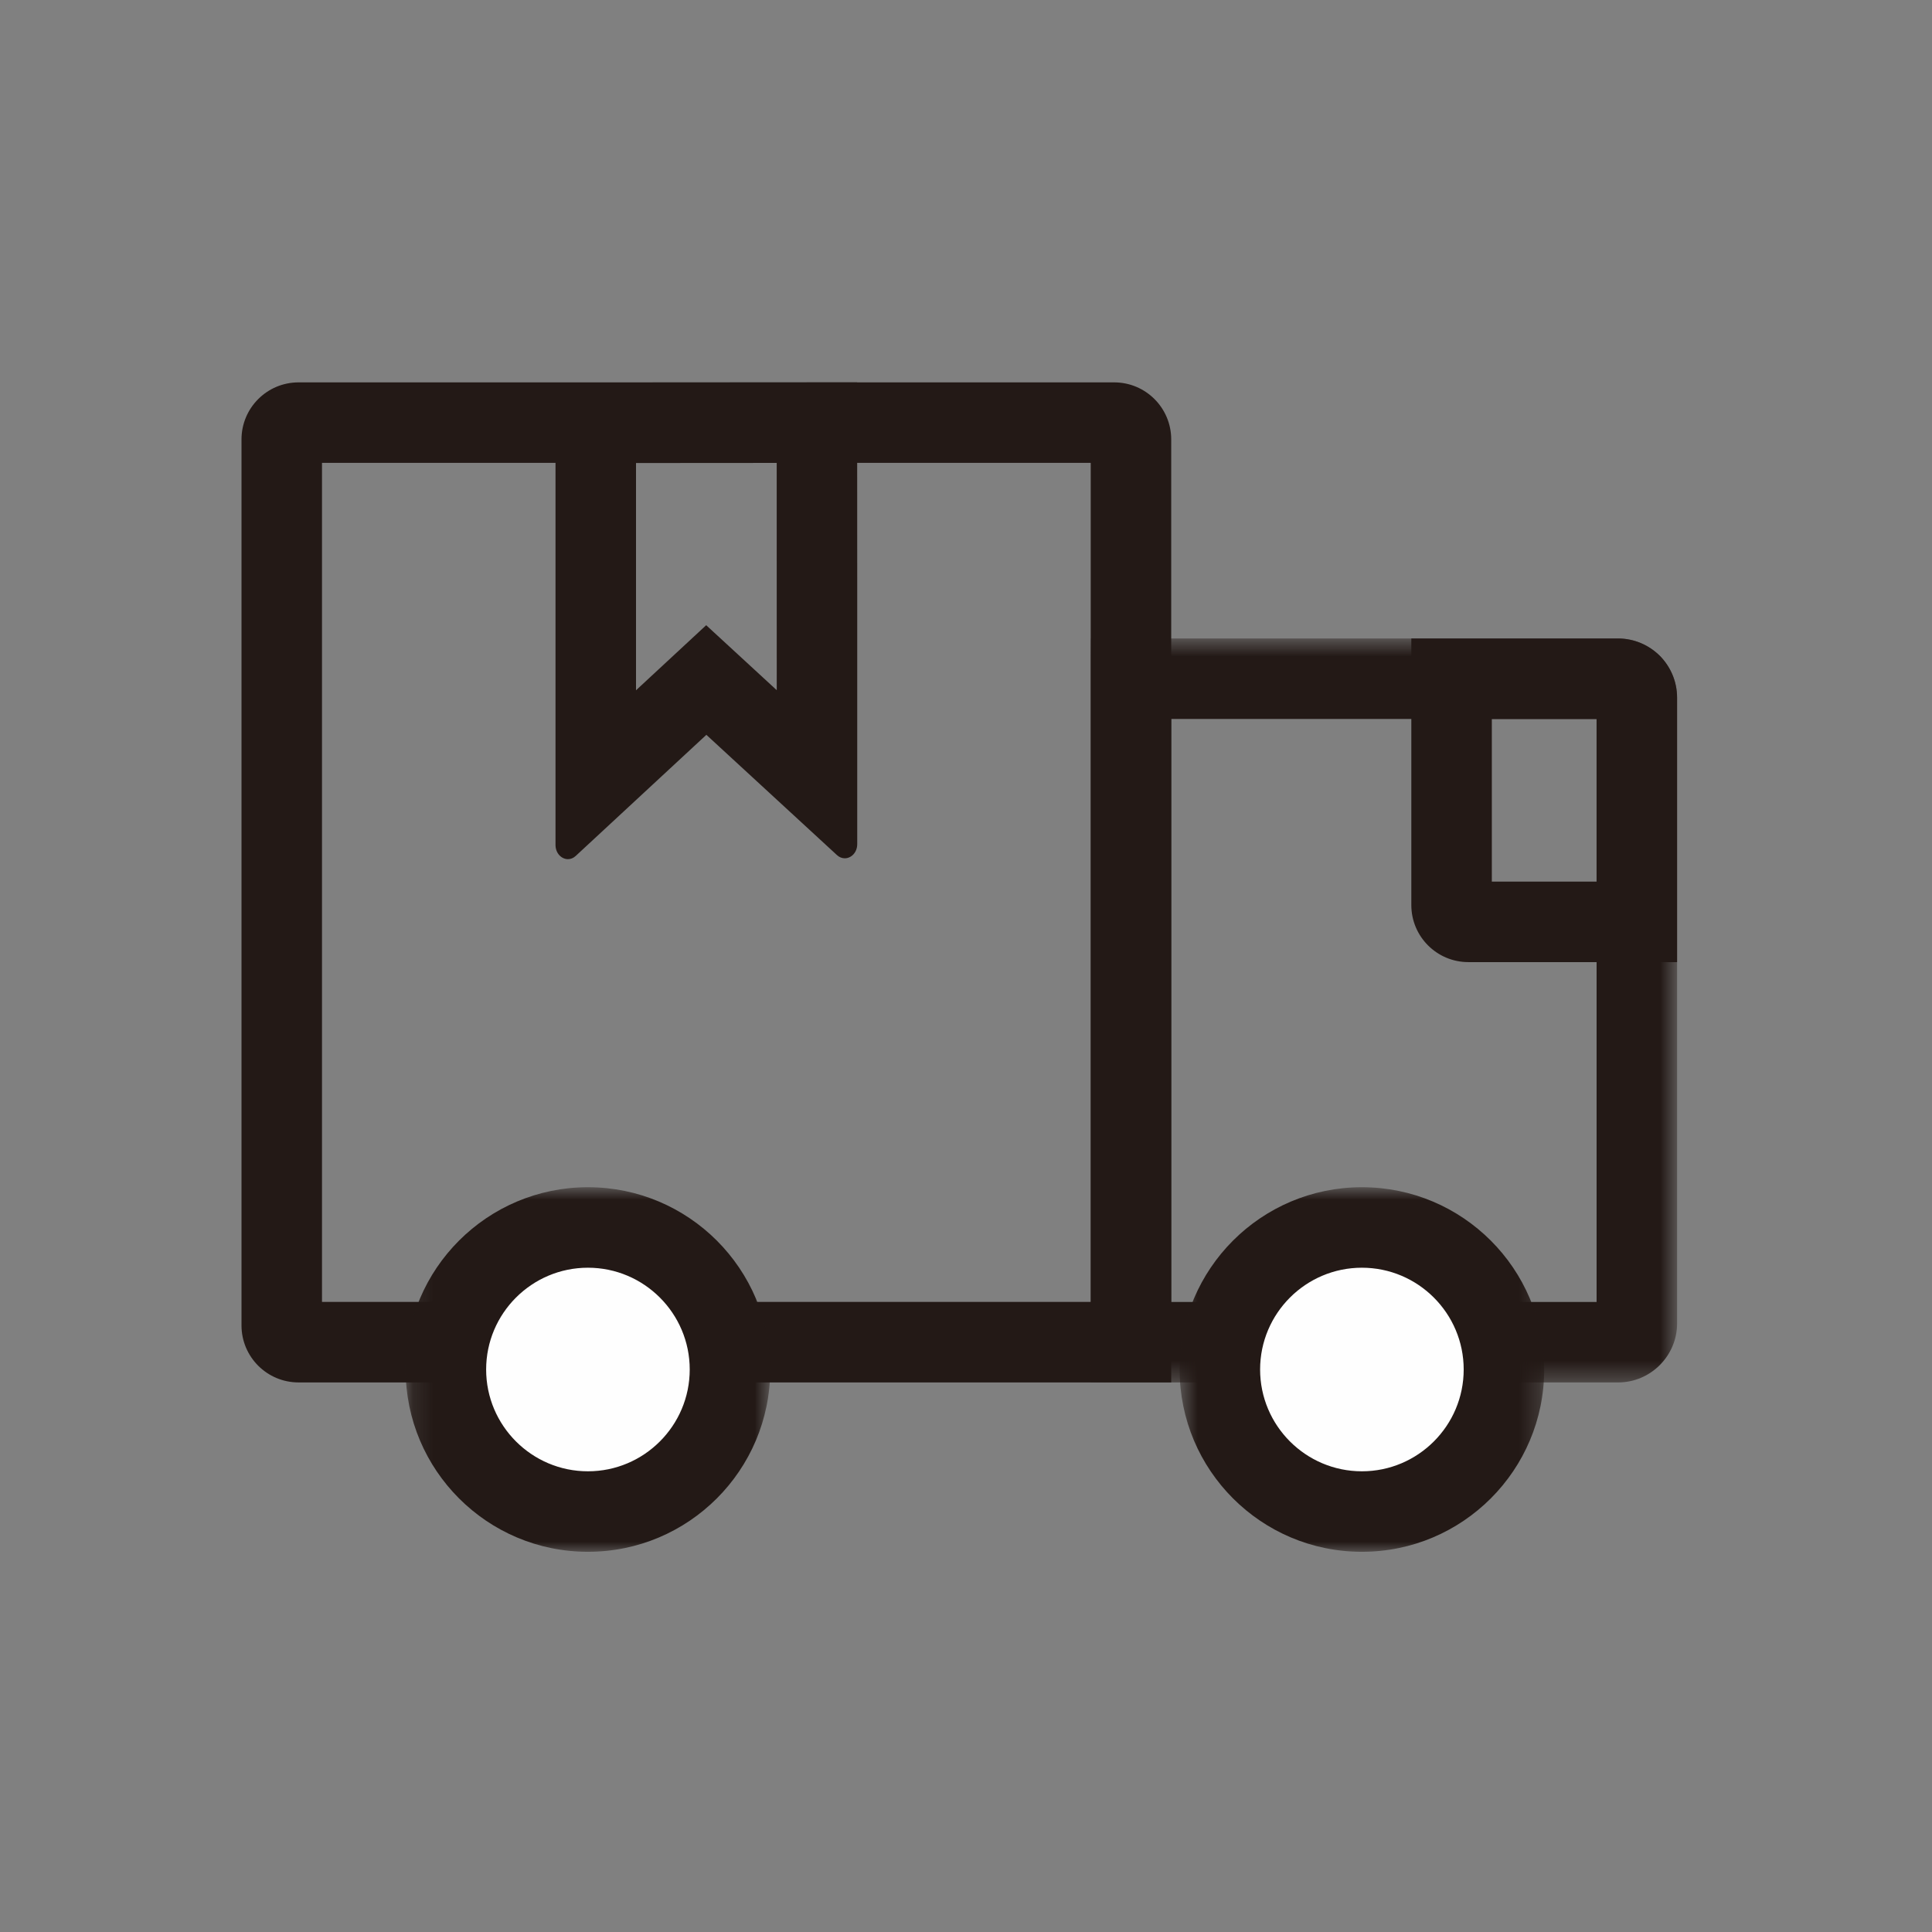
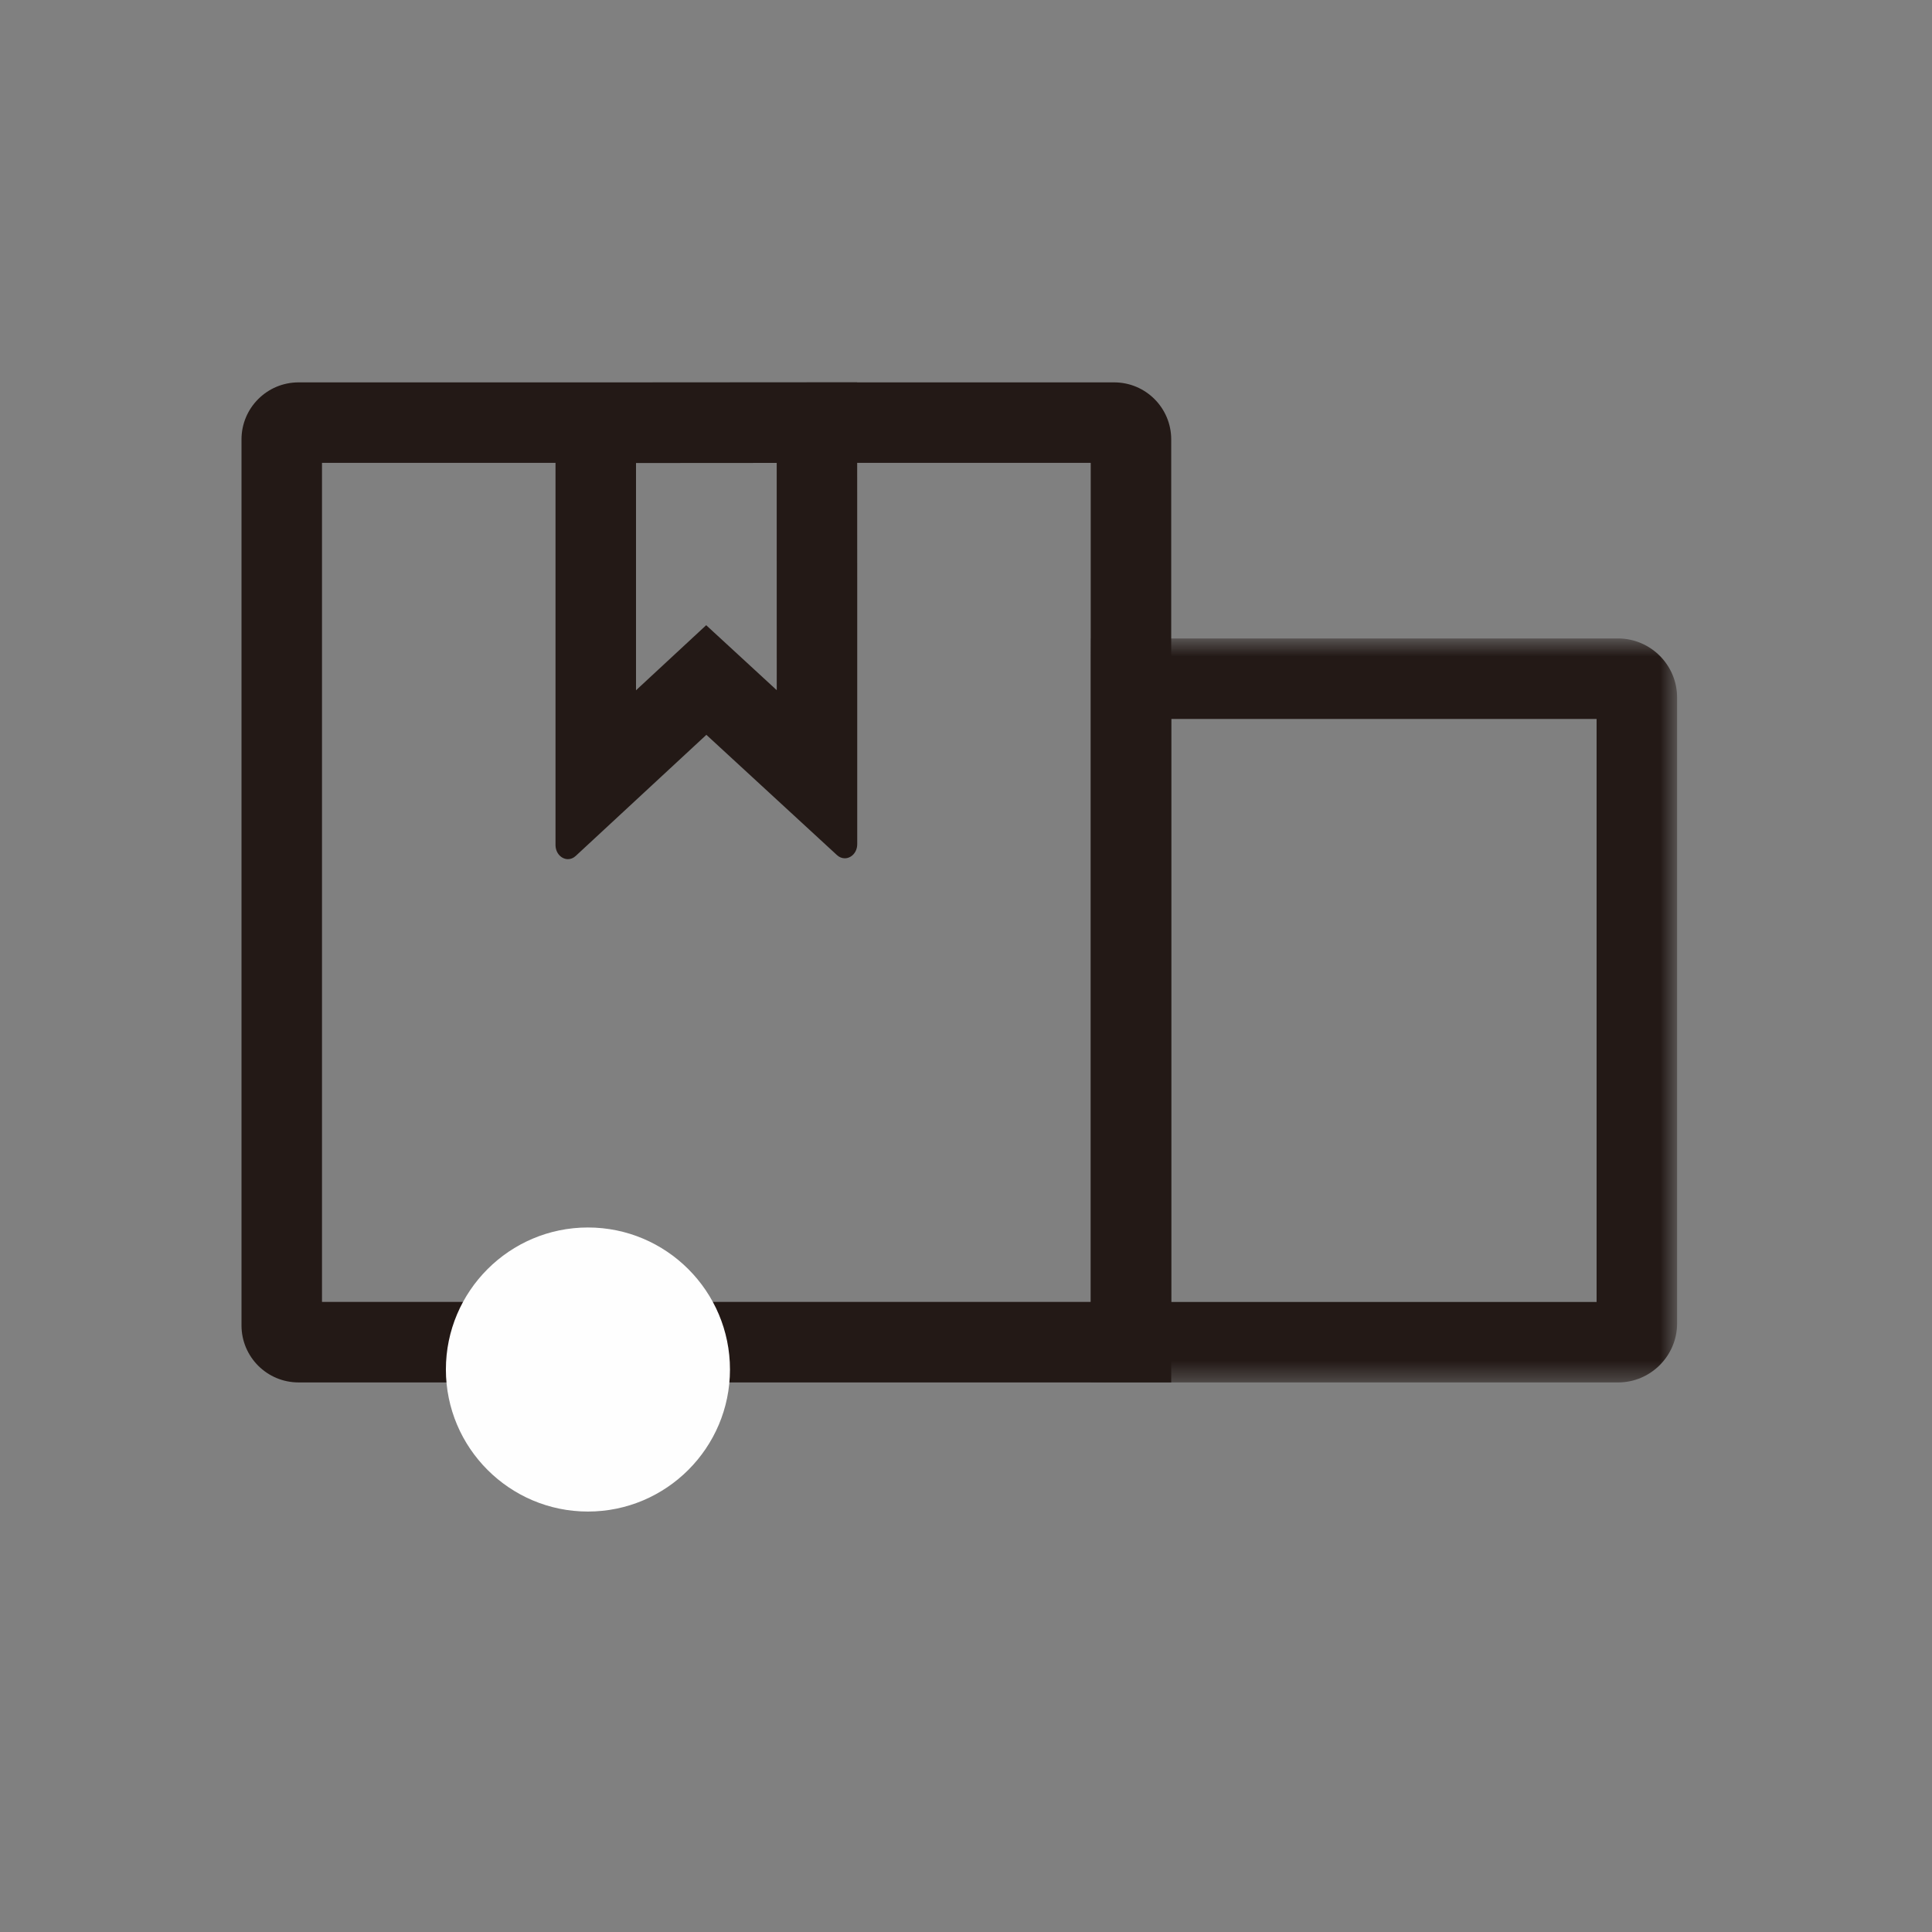
<svg xmlns="http://www.w3.org/2000/svg" xmlns:xlink="http://www.w3.org/1999/xlink" width="96px" height="96px" viewBox="0 0 96 96" version="1.1">
  <rect x="0" y="0" width="96" height="96" fill="#808080" stroke="none" />
  <title>寄修</title>
  <desc>Created with Sketch.</desc>
  <defs>
    <polygon id="path-1" points="0.198 0.617 29.333 0.617 29.333 37.585 0.198 37.585" />
    <polygon id="path-3" points="0.615 0.884 18.73 0.884 18.73 19 0.615 19" />
-     <polygon id="path-5" points="0.156 0.884 18.272 0.884 18.272 19 0.156 19" />
  </defs>
  <g id="寄修" stroke="none" stroke-width="1" fill="none" fill-rule="evenodd">
    <g id="编组-3">
      <g id="编组-2">
        <rect id="矩形" x="0" y="0" width="96" height="96" />
      </g>
      <g id="编组" transform="translate(12, 19)">
        <path d="M43.363,0 L2.835,0 C1.269,0 0,1.269 0,2.835 L0,46.858 C0,48.424 1.269,49.692 2.835,49.692 L46.197,49.692 L46.197,2.835 C46.197,1.269 44.928,0 43.363,0 L43.363,0 Z M4,45.692 L42.197,45.692 L42.197,4 L4,4 L4,45.692 Z" id="Fill-1" fill="#231916" />
        <path d="M30.397,0 C28.546,0 15.603,0.01 15.603,0.01 L15.603,22.982 C15.603,23.403 15.903,23.691 16.222,23.691 C16.354,23.691 16.488,23.642 16.606,23.532 L23.099,17.513 L29.587,23.488 C29.707,23.599 29.843,23.648 29.977,23.648 C30.295,23.648 30.595,23.363 30.595,22.942 C30.596,17.684 30.596,0.559 30.591,0 L30.397,0 Z M26.594,4.002 C26.595,6.827 26.595,10.89 26.596,15.295 L25.809,14.57 L23.09,12.066 L20.379,14.58 L19.603,15.3 L19.603,4.007 C21.765,4.005 24.428,4.003 26.594,4.002 L26.594,4.002 Z" id="Fill-3" fill="#231916" />
        <g transform="translate(42, 12.108)">
          <mask id="mask-2" fill="white">
            <use xlink:href="#path-1" />
          </mask>
          <g id="Clip-6" />
          <path d="M26.401,0.617 L0.198,0.617 L0.198,37.585 L26.401,37.585 C28.015,37.585 29.334,36.266 29.334,34.654 L29.334,3.549 C29.334,1.936 28.015,0.617 26.401,0.617 L26.401,0.617 Z M4.197,33.585 L25.334,33.585 L25.334,4.617 L4.197,4.617 L4.197,33.585 Z" id="Fill-5" fill="#231916" mask="url(#mask-2)" />
        </g>
-         <path d="M68.393,12.725 L58.128,12.725 L58.128,25.973 C58.128,27.538 59.397,28.807 60.963,28.807 L71.333,28.807 L71.333,15.665 C71.333,14.048 70.01,12.725 68.393,12.725 L68.393,12.725 Z M62.128,24.807 L67.333,24.807 L67.333,16.725 L62.128,16.725 L62.128,24.807 Z" id="Fill-7" fill="#231916" />
-         <path d="M55.672,56.108 C51.781,56.108 48.614,52.942 48.614,49.05 C48.614,45.159 51.781,41.993 55.672,41.993 C59.565,41.993 62.73,45.159 62.73,49.05 C62.73,52.942 59.565,56.108 55.672,56.108" id="Fill-9" fill="#FEFEFE" />
        <g transform="translate(46, 39.108)">
          <mask id="mask-4" fill="white">
            <use xlink:href="#path-3" />
          </mask>
          <g id="Clip-12" />
-           <path d="M9.672,0.884 C4.67,0.884 0.615,4.939 0.615,9.942 C0.615,14.945 4.67,19 9.672,19 C14.675,19 18.73,14.945 18.73,9.942 C18.73,4.939 14.675,0.884 9.672,0.884 M9.672,4.884 C12.461,4.884 14.73,7.153 14.73,9.942 C14.73,12.731 12.461,15 9.672,15 C6.883,15 4.614,12.731 4.614,9.942 C4.614,7.153 6.883,4.884 9.672,4.884" id="Fill-11" fill="#231916" mask="url(#mask-4)" />
        </g>
        <path d="M17.214,56.108 C13.322,56.108 10.156,52.942 10.156,49.05 C10.156,45.159 13.322,41.993 17.214,41.993 C21.106,41.993 24.272,45.159 24.272,49.05 C24.272,52.942 21.106,56.108 17.214,56.108" id="Fill-13" fill="#FEFEFE" />
        <g transform="translate(8, 39.108)">
          <mask id="mask-6" fill="white">
            <use xlink:href="#path-5" />
          </mask>
          <g id="Clip-16" />
          <path d="M9.214,0.884 C4.212,0.884 0.156,4.939 0.156,9.942 C0.156,14.945 4.212,19 9.214,19 C14.217,19 18.272,14.945 18.272,9.942 C18.272,4.939 14.217,0.884 9.214,0.884 M9.214,4.884 C12.003,4.884 14.272,7.153 14.272,9.942 C14.272,12.731 12.003,15 9.214,15 C6.425,15 4.156,12.731 4.156,9.942 C4.156,7.153 6.425,4.884 9.214,4.884" id="Fill-15" fill="#231916" mask="url(#mask-6)" />
        </g>
      </g>
    </g>
  </g>
</svg>